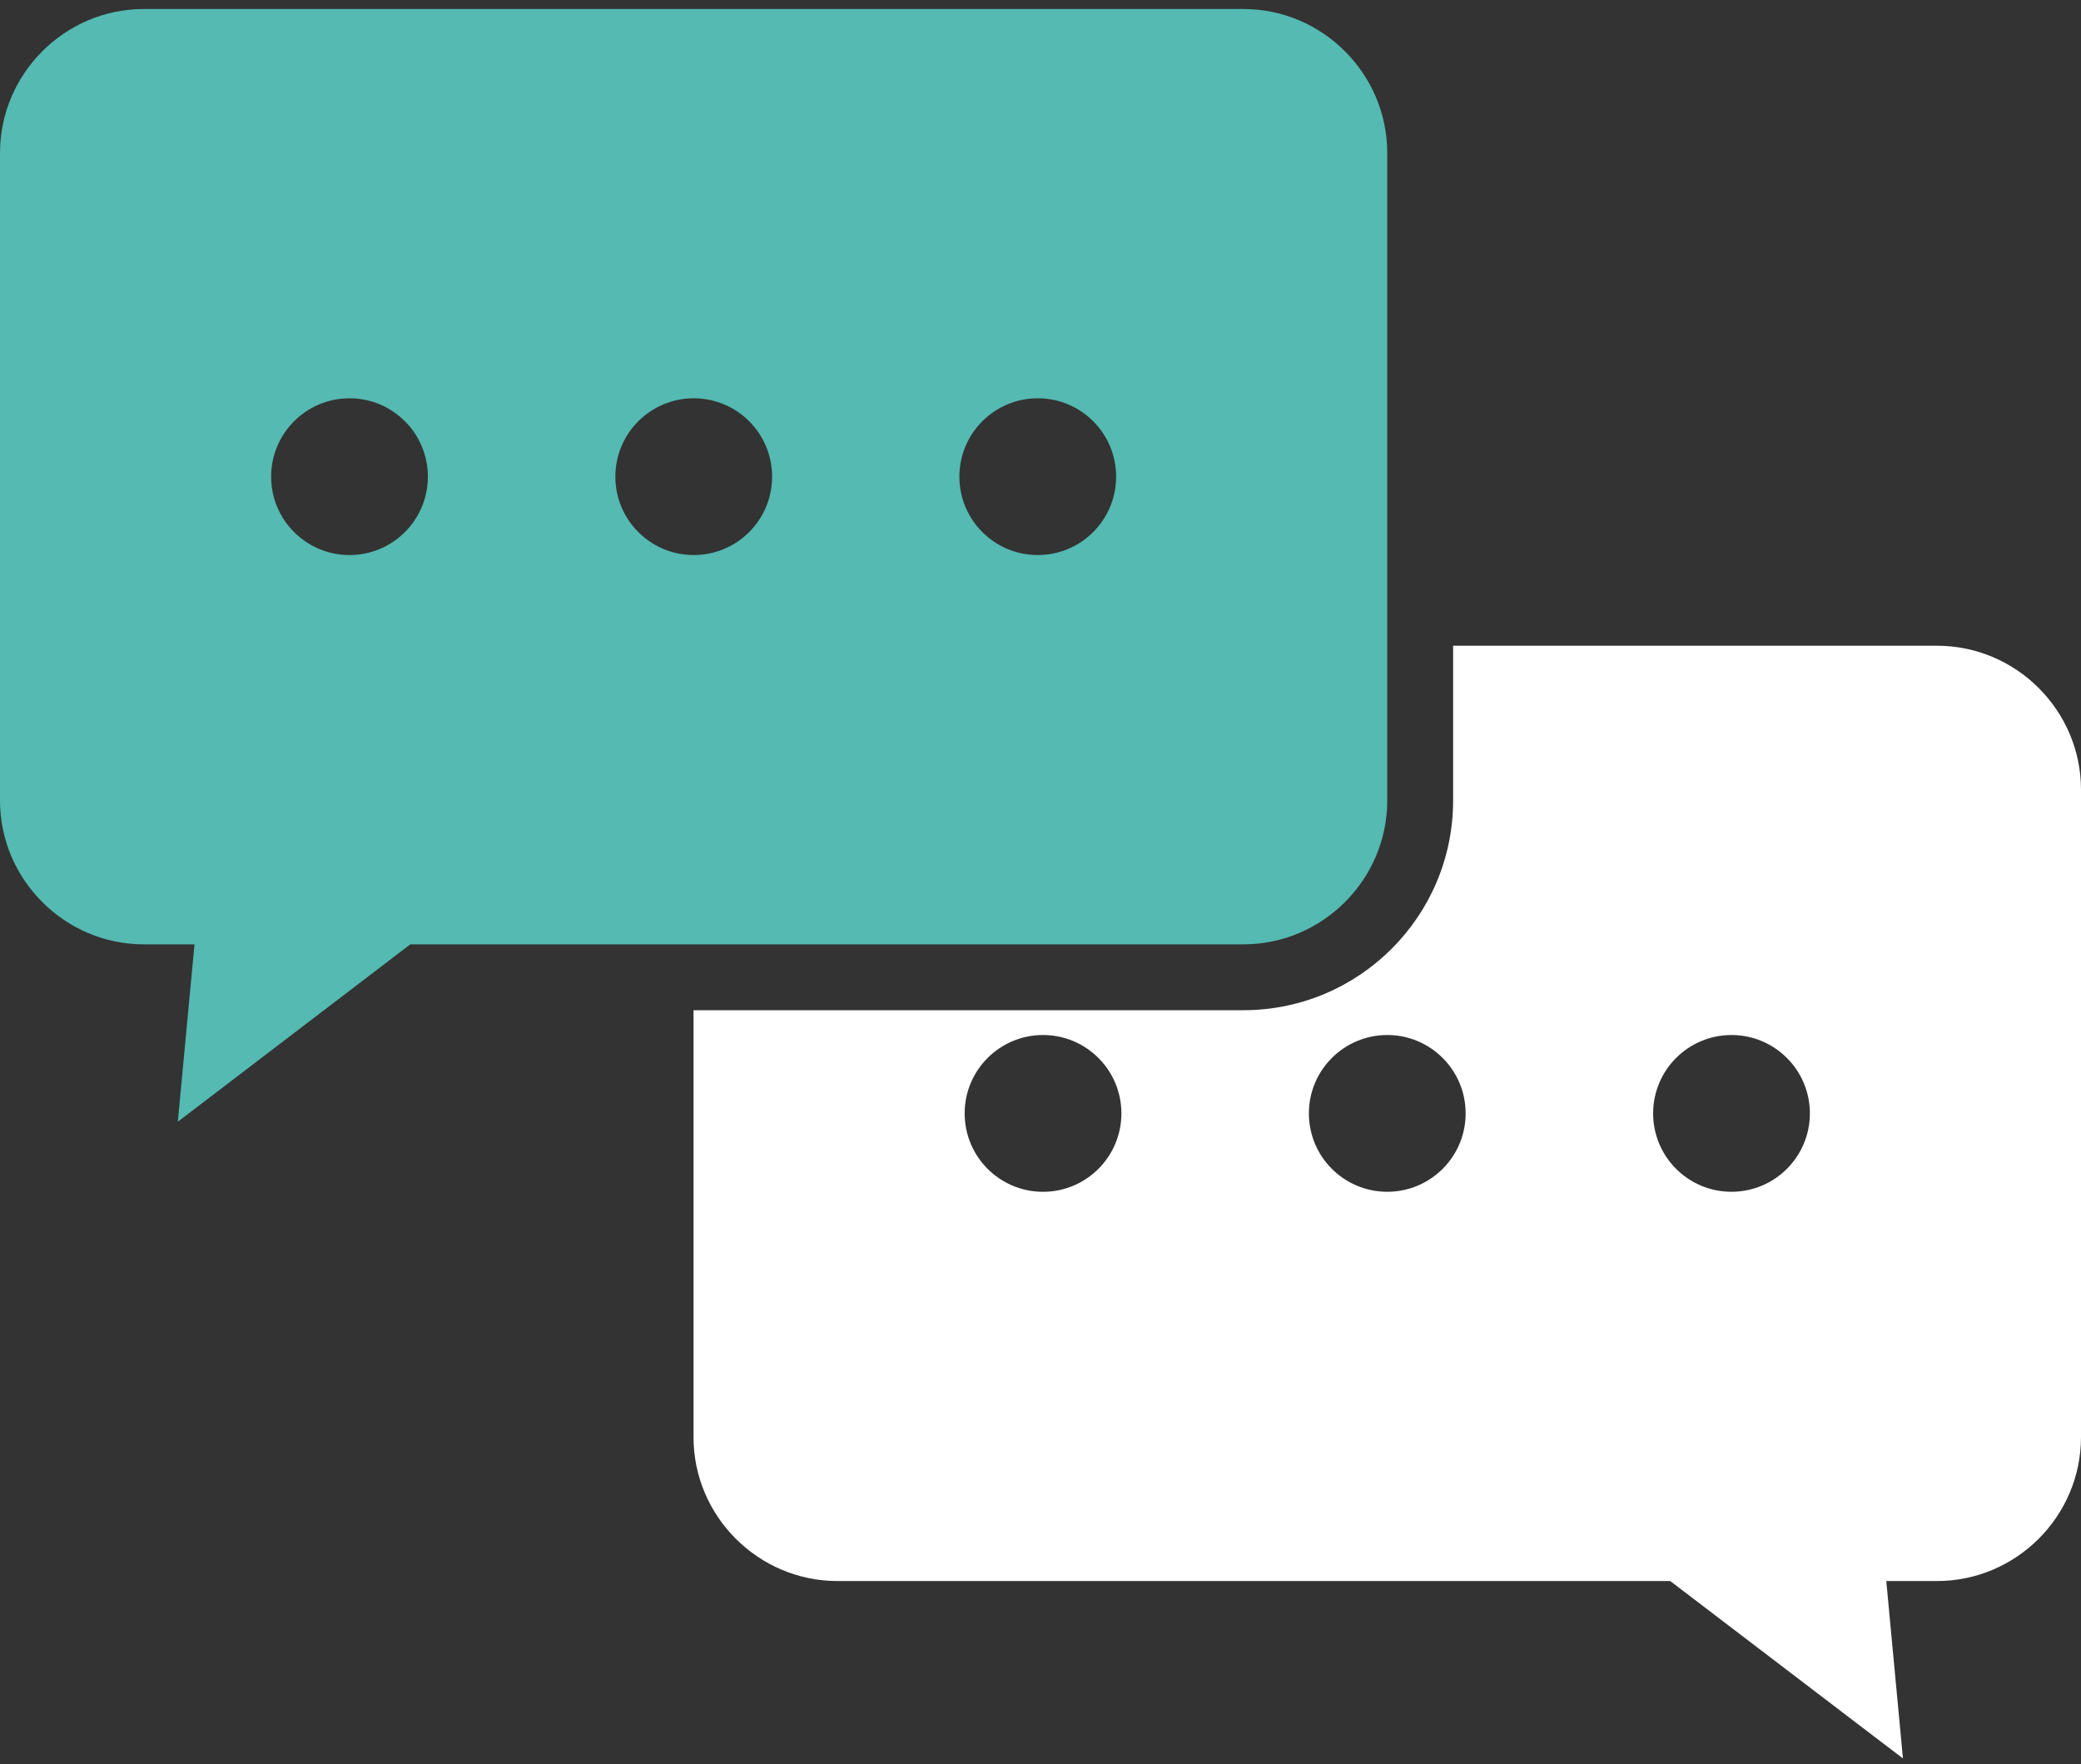
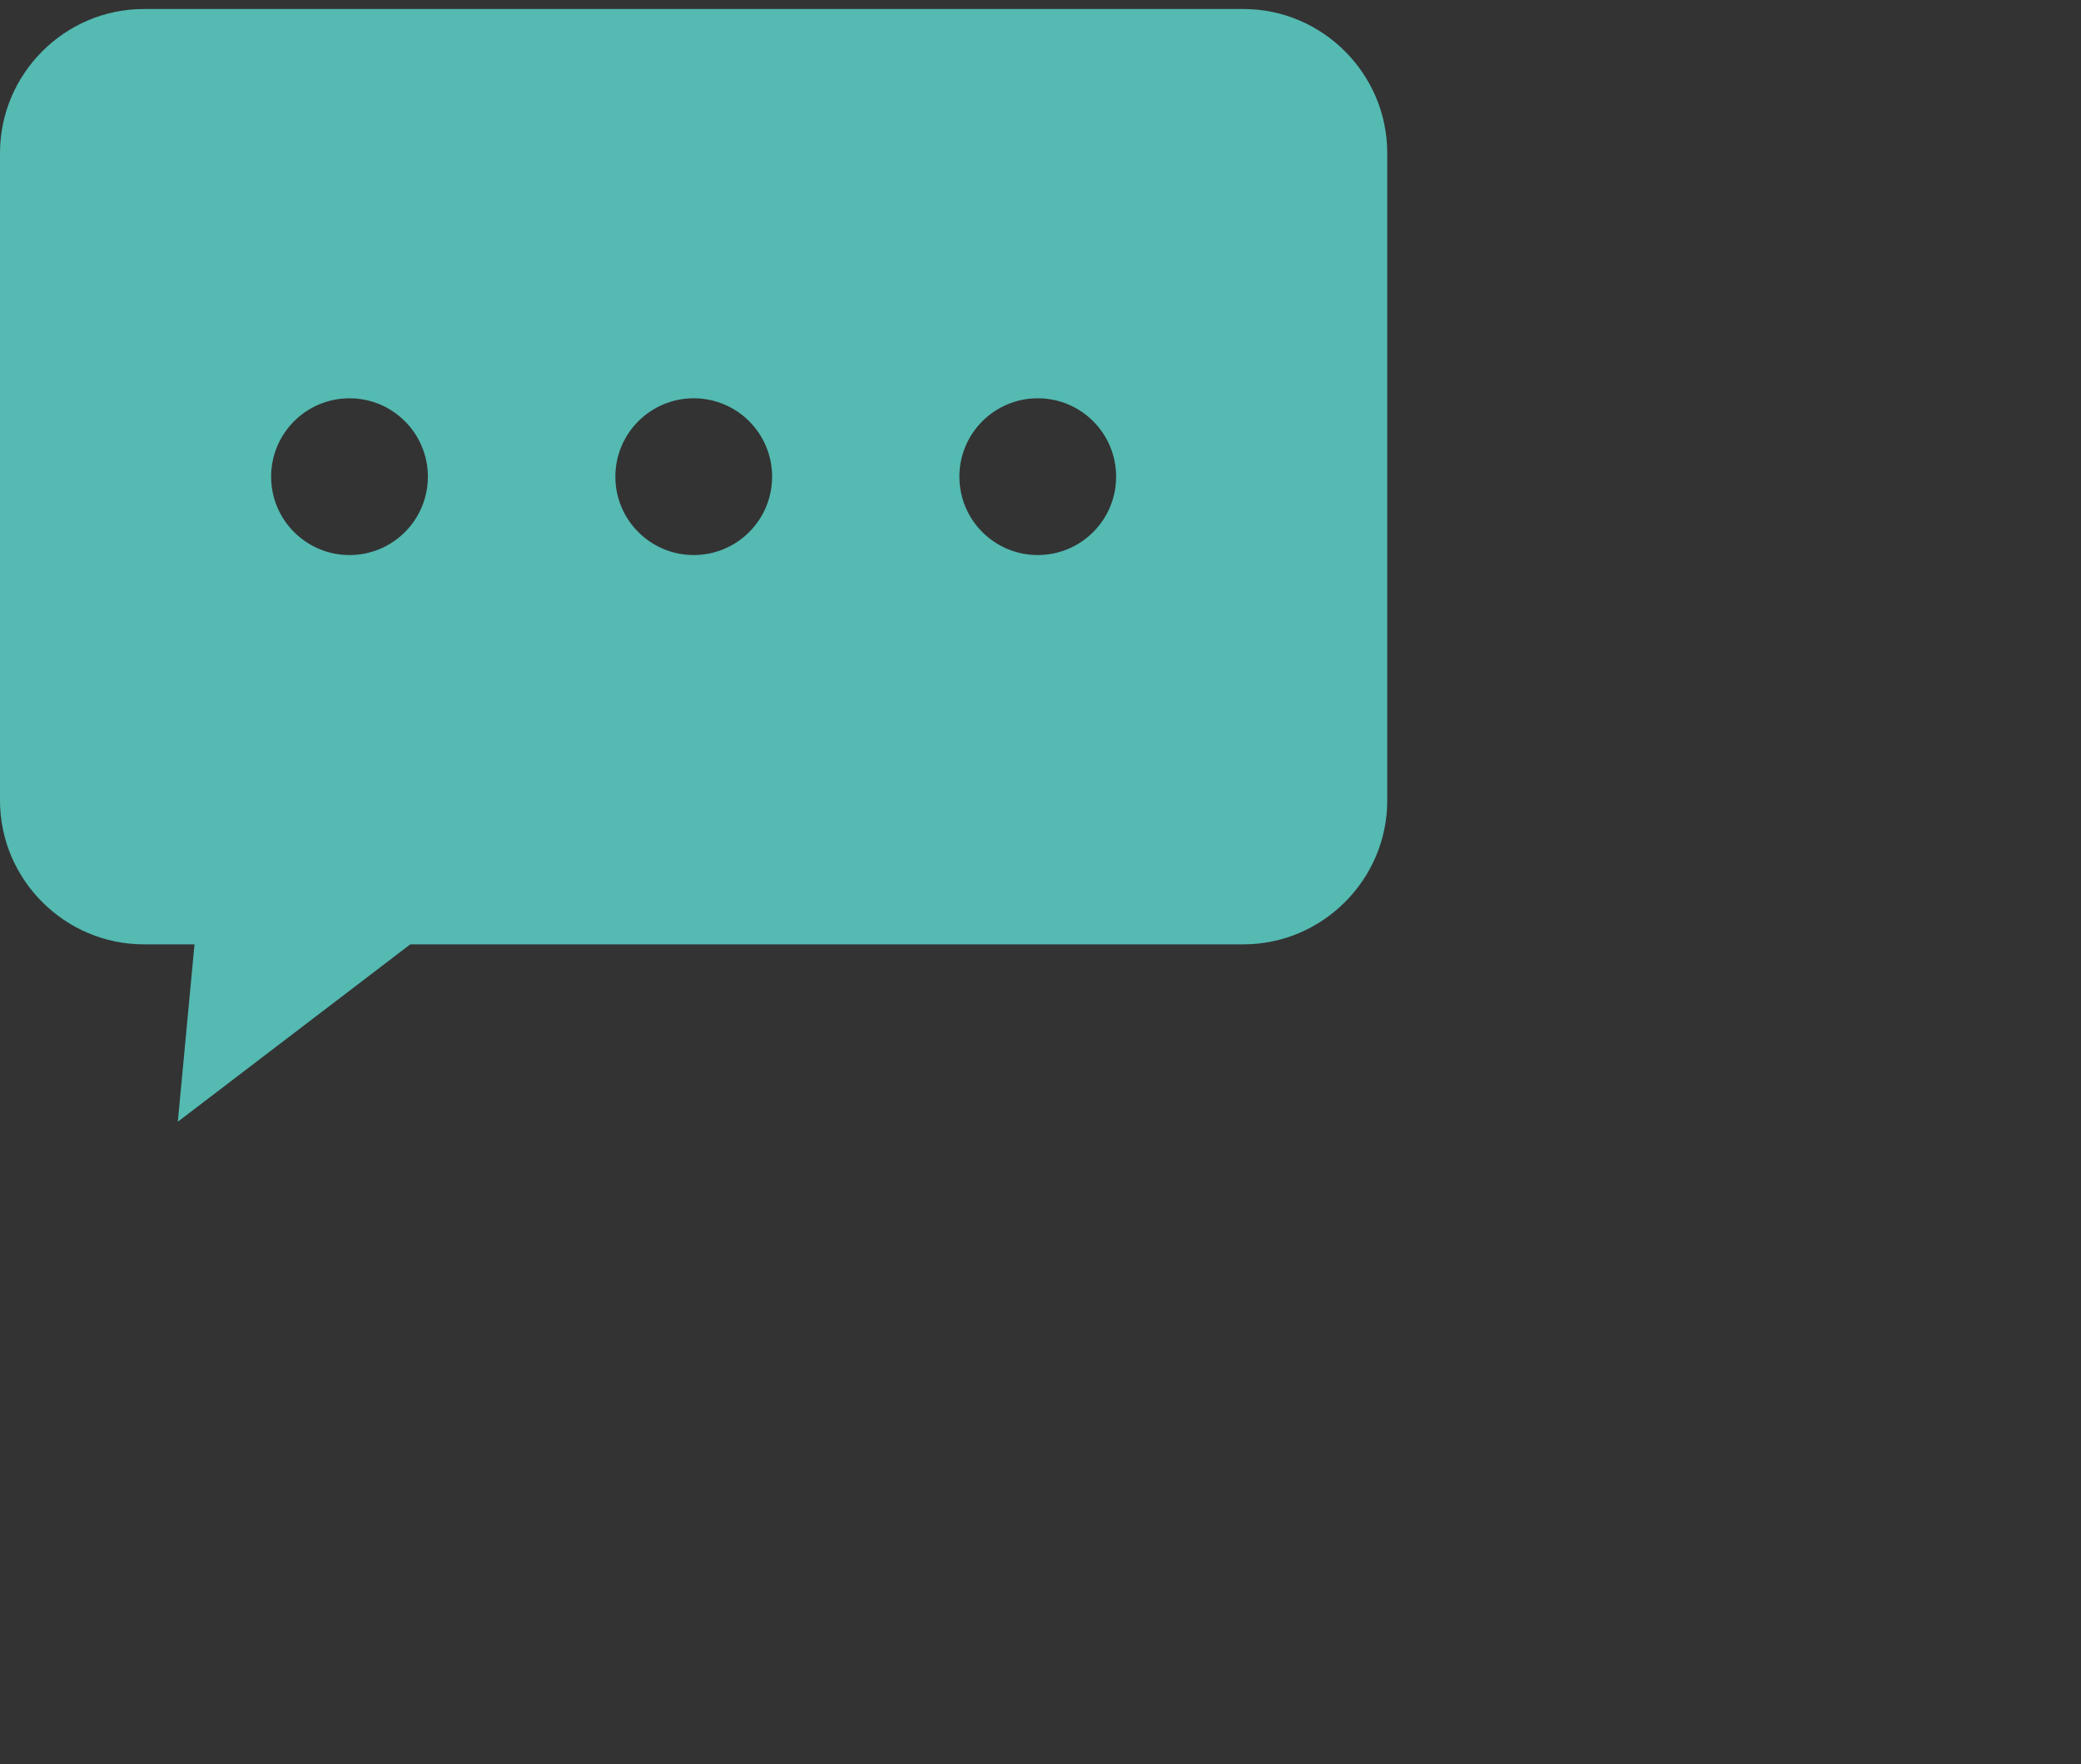
<svg xmlns="http://www.w3.org/2000/svg" width="105" height="89" viewBox="0 0 105 89" fill="none">
  <rect x="0" y="0" width="105" height="89" fill="#333333" stroke="none" />
-   <path fill-rule="evenodd" clip-rule="evenodd" d="M34.993 50.967V72.512C34.993 76.499 38.26 79.767 42.259 79.767H84.274L96.016 88.718L95.175 79.767H97.733C101.732 79.767 105 76.499 105 72.501V39.845C105 35.846 101.732 32.579 97.733 32.579H73.319V40.389C73.319 46.226 68.578 50.967 62.741 50.967H34.993ZM91.32 56.174C91.32 58.358 89.549 60.128 87.365 60.128C85.181 60.128 83.411 58.358 83.411 56.174C83.411 53.99 85.181 52.219 87.365 52.219C89.549 52.219 91.32 53.99 91.32 56.174ZM69.996 60.128C72.18 60.128 73.951 58.358 73.951 56.174C73.951 53.99 72.18 52.219 69.996 52.219C67.812 52.219 66.042 53.99 66.042 56.174C66.042 58.358 67.812 60.128 69.996 60.128ZM56.582 56.174C56.582 58.358 54.811 60.129 52.627 60.129C50.443 60.129 48.673 58.358 48.673 56.174C48.673 53.99 50.443 52.219 52.627 52.219C54.811 52.219 56.582 53.99 56.582 56.174Z" fill="white" />
  <path fill-rule="evenodd" clip-rule="evenodd" d="M69.996 40.388V7.722C69.996 3.723 66.728 0.455 62.741 0.455H7.255C3.268 0.455 0 3.723 0 7.722V40.388C0 44.376 3.268 47.644 7.255 47.644H9.814L8.972 56.594L20.703 47.644H62.741C66.728 47.644 69.996 44.376 69.996 40.388ZM21.589 24.049C21.589 26.233 19.819 28.004 17.635 28.004C15.451 28.004 13.68 26.233 13.68 24.049C13.68 21.865 15.451 20.095 17.635 20.095C19.819 20.095 21.589 21.865 21.589 24.049ZM35.004 28.003C37.188 28.003 38.958 26.233 38.958 24.049C38.958 21.865 37.188 20.094 35.004 20.094C32.82 20.094 31.049 21.865 31.049 24.049C31.049 26.233 32.82 28.003 35.004 28.003ZM56.316 24.049C56.316 26.233 54.546 28.003 52.362 28.003C50.178 28.003 48.407 26.233 48.407 24.049C48.407 21.865 50.178 20.094 52.362 20.094C54.546 20.094 56.316 21.865 56.316 24.049Z" fill="#54BAB2" />
</svg>